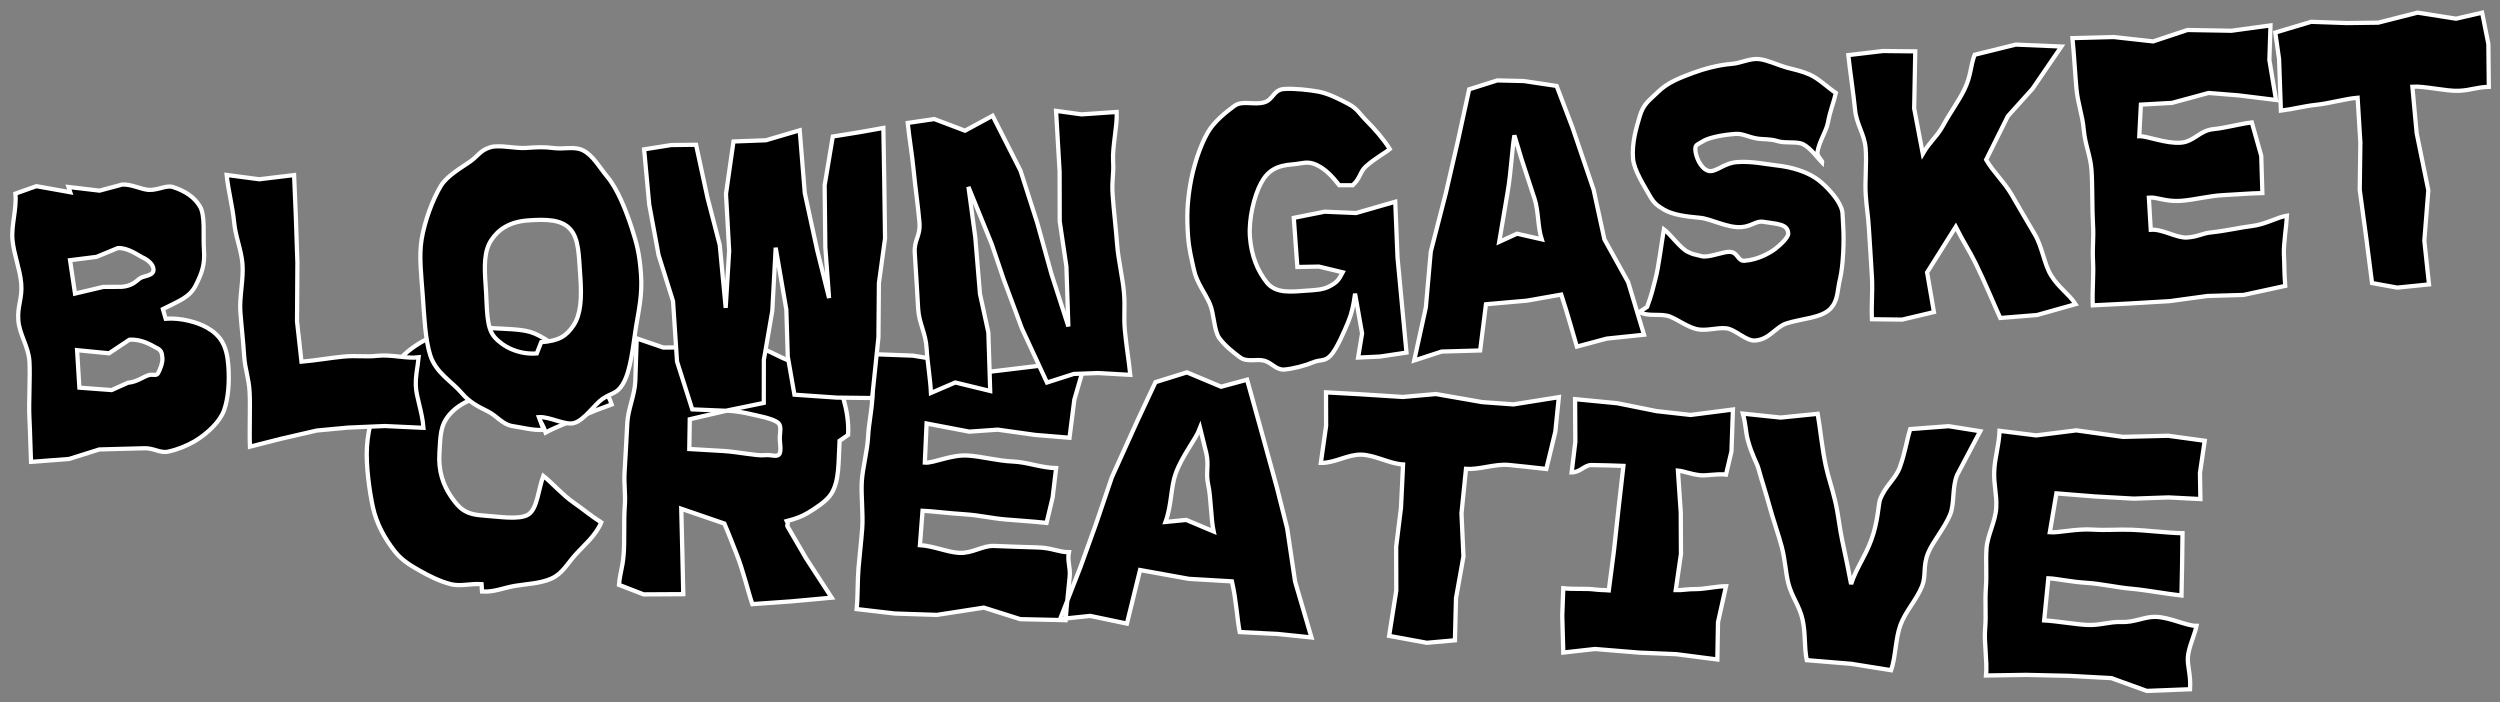
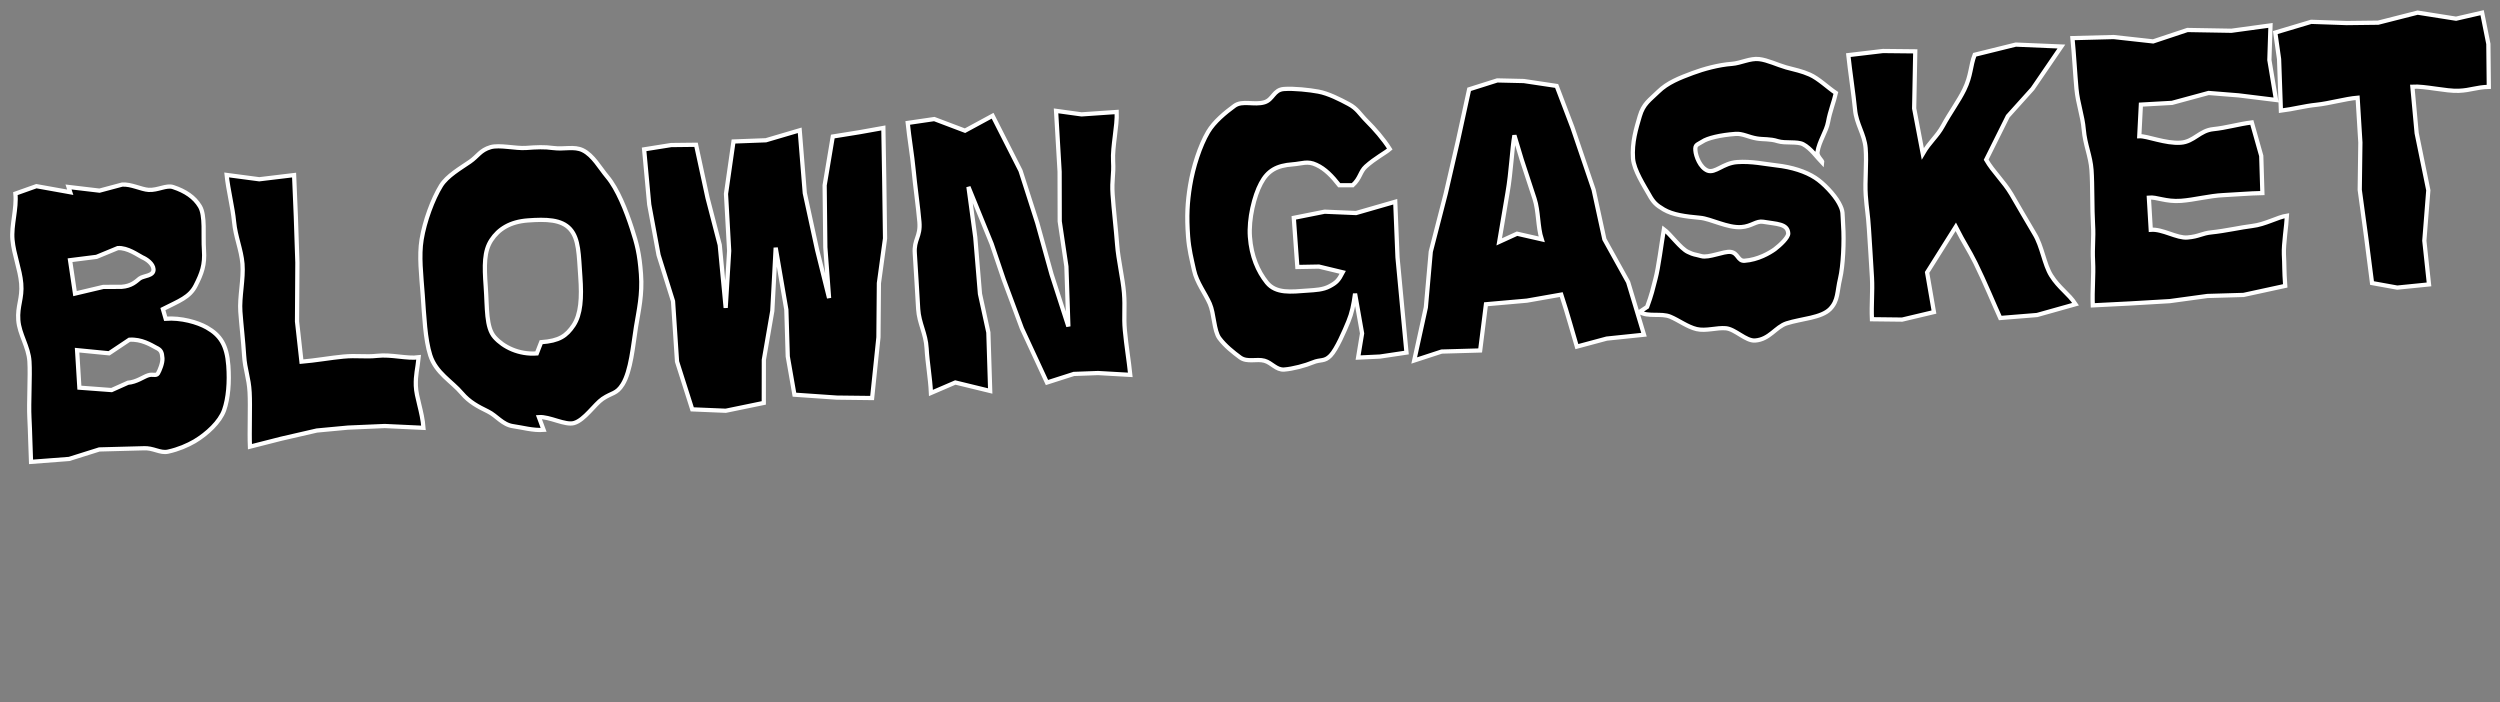
<svg xmlns="http://www.w3.org/2000/svg" width="130.663mm" height="36.696mm" viewBox="0 0 130.663 36.696" version="1.1" id="svg1">
  <rect x="0" y="0" width="130.663" height="36.696" fill="#808080" stroke="none" />
  <defs id="defs1" />
  <g id="layer1" transform="translate(-25.116,-84.156)">
-     <path d="m 50.285,114.686 c -0.596,-0.038 -1.087,0.128 -1.589,0.006 -0.59,-0.143 -1.193,-0.455 -1.653,-0.715 -0.539,-0.305 -0.955,-0.568 -1.316,-1.033 -0.494,-0.636 -0.928,-1.394 -1.123,-2.285 -0.172,-0.789 -0.372,-2.172 -0.309,-3.162 0.063,-1.005 0.378,-1.947 0.655,-2.738 0.306,-0.876 0.577,-1.302 1.144,-1.916 0.414,-0.447 1.036,-0.839 1.602,-1.095 0.492,-0.223 1.092,-0.617 1.699,-0.696 0.518,-0.067 0.871,0.219 1.473,0.257 0.632,0.04 1.412,0.041 1.947,0.192 0.614,0.174 1.359,0.772 1.846,1.092 0.539,0.354 1.065,0.677 1.449,1.211 0.383,0.533 0.748,0.777 0.976,1.49 -0.471,0.171 -1.07,0.386 -1.634,0.66 -0.473,0.23 -1.28,0.508 -1.818,0.81 -0.23,-0.68 -0.522,-0.925 -1.092,-1.282 -0.561,-0.356 -1.072,-0.566 -1.681,-0.605 -0.899,-0.057 -1.788,0.391 -2.267,0.967 -0.478,0.564 -0.456,1.11 -0.511,1.986 -0.06,0.947 0.187,1.662 0.617,2.295 0.44,0.622 0.728,0.918 1.702,0.979 0.778,0.049 1.842,0.238 2.321,-0.052 0.48,-0.302 0.53,-1.326 0.79,-2.023 0.404,0.313 1.046,1.03 1.578,1.39 0.436,0.296 0.927,0.714 1.449,1.041 -0.277,0.694 -0.957,1.245 -1.374,1.718 -0.425,0.482 -0.67,0.971 -1.241,1.223 -0.579,0.255 -1.273,0.272 -1.894,0.376 -0.593,0.099 -1.09,0.335 -1.721,0.295 z m 18.711,-7.489 c -0.065,1.03 0.008,2.092 -0.44,2.777 -0.241,0.377 -0.794,0.73 -1.2,0.978 -0.333,0.203 -0.671,0.322 -1.115,0.438 0.1,0.196 -0.009,0.164 0.031,0.274 l 0.976,1.675 1.335,2.054 -2.113,0.194 -2.032,0.144 c -0.202,-0.574 -0.486,-1.78 -0.83,-2.632 -0.253,-0.626 -0.304,-0.803 -0.633,-1.579 l -2.253,-0.774 0.059,2.417 0.046,2.047 -2.07,0.012 -1.29,-0.499 c 0.07,-0.729 0.179,-0.843 0.24,-1.543 0.063,-0.732 0.007,-1.829 0.06,-2.529 0.056,-0.734 -0.051,-1.145 -0.007,-1.843 0.044,-0.698 0.105,-1.821 0.142,-2.556 0.035,-0.7 0.387,-1.438 0.417,-2.172 0.028,-0.702 0.051,-1.503 0.073,-2.236 l 1.395,0.477 1.561,-0.012 -0.012,0.125 1.517,-0.034 1.478,-0.154 c 0.785,0.05 1.482,0.596 2.062,0.765 0.818,0.239 1.623,0.571 2.033,1.049 0.358,0.417 0.641,0.465 0.794,1.012 0.147,0.524 0.262,1.175 0.221,1.818 z m -7.829,-1.129 -0.025,1.555 1.76,0.102 c 0.796,0.05 1.738,0.257 2.144,0.223 0.417,-0.045 0.603,0.106 0.772,-0.026 0.168,-0.132 0.037,-0.664 0.055,-0.936 0.016,-0.26 0.077,-0.554 -0.064,-0.706 -0.141,-0.151 -0.573,-0.287 -0.981,-0.372 -0.408,-0.085 -0.906,-0.241 -1.712,-0.292 z m 12.029,6.579 c 0.682,0.038 1.443,0.374 2.053,0.405 0.692,0.035 1.222,-0.388 1.822,-0.363 0.711,0.03 1.703,0.062 2.284,0.079 0.756,0.021 1.09,0.25 1.628,0.248 -0.096,0.481 0.091,0.776 0.039,1.296 -0.042,0.508 -0.161,1.476 -0.211,2.257 l -2.368,-0.053 -1.907,-0.602 -2.455,0.38 -2.195,-0.072 -1.996,-0.233 c 0.07,-0.729 0.038,-1.463 0.098,-2.163 0.063,-0.732 0.139,-1.35 0.192,-2.049 0.056,-0.734 -0.066,-1.763 -0.022,-2.461 0.044,-0.698 0.294,-1.616 0.331,-2.351 0.035,-0.7 0.193,-1.33 0.222,-2.063 0.028,-0.702 -0.3,-1.514 -0.278,-2.247 l 2.393,0.088 2.141,0.349 1.98,0.481 2.43,-0.293 2.337,0.226 -0.447,1.542 -0.253,1.987 -1.801,-0.149 -1.951,-0.274 -1.483,0.104 -2.234,-0.426 -0.092,2.045 c 0.449,0.04 1.362,-0.425 2.243,-0.37 0.757,0.048 1.562,0.279 2.347,0.311 0.759,0.03 1.487,0.332 2.272,0.346 l -0.182,1.533 -0.319,1.331 c -0.781,-0.084 -1.394,-0.115 -2.151,-0.181 -0.783,-0.068 -1.358,-0.22 -2.115,-0.268 -0.881,-0.056 -1.764,-0.17 -2.214,-0.186 z m 16.713,4.543 c -0.135,-0.686 -0.171,-1.612 -0.406,-2.649 l -2.245,-0.131 -2.556,-0.461 -0.688,2.799 -1.916,-0.401 -1.573,0.163 1.063,-2.722 0.8,-2.219 0.839,-2.466 1.342,-2.97 0.938,-2.003 1.644,-0.512 1.789,0.75 1.355,-0.367 0.679,2.444 0.879,3.189 0.537,2.135 0.414,2.783 0.856,2.921 -1.759,-0.182 z M 88.546,111.933 c -0.139,-0.634 -0.138,-1.795 -0.281,-2.429 -0.143,-0.632 0.047,-1.028 -0.101,-1.66 l -0.326,-1.32 c -0.23,0.615 -0.915,1.4 -1.274,2.381 -0.258,0.705 -0.207,1.637 -0.531,2.531 l 1.082,-0.106 z m 17.387,-3.266 c -0.723,-0.075 -1.263,-0.148 -1.966,-0.211 -0.724,-0.064 -1.527,0.256 -2.23,0.205 l -0.236,2.324 0.103,2.255 -0.39,2.18 -0.056,2.201 -1.467,0.131 -1.972,-0.362 0.374,-2.367 -0.007,-2.284 0.253,-2.044 0.108,-2.263 c -0.705,-0.039 -1.448,-0.486 -2.168,-0.514 -0.706,-0.027 -1.409,0.448 -2.13,0.432 l 0.276,-1.936 -0.005,-1.752 1.751,0.097 2.272,0.144 1.72,-0.153 2.417,0.422 1.636,0.119 2.373,-0.377 -0.184,1.807 z m 9.392,0.293 c -0.46,-0.059 -1,0.075 -1.361,0.033 -0.51,-0.059 -0.839,-0.215 -1.151,-0.242 l 0.148,2.181 0.011,2.176 -0.274,1.894 c 0.317,0.013 0.591,-0.064 1.1,-0.059 0.364,0.004 1.067,-0.149 1.53,-0.15 l -0.42,1.881 -0.035,1.95 -2.143,-0.277 -1.922,-0.08 -2.329,-0.191 -1.657,0.186 -0.055,-1.924 0.055,-1.437 c 0.454,0.059 1.172,0.011 1.535,0.053 0.494,0.058 0.519,0.031 0.843,0.058 l 0.267,-2.055 0.247,-2.268 0.249,-2.183 c -0.324,-0.014 -1.178,-0.038 -1.675,-0.043 -0.365,-0.003 -0.572,0.382 -1.03,0.383 l 0.193,-1.599 -0.014,-2.229 2.204,0.213 2.056,0.414 1.779,0.199 2.211,-0.284 -0.075,2.184 z m 13.287,-2.266 -1.207,2.286 c -0.273,0.664 -0.124,1.48 -0.364,2.069 -0.276,0.677 -0.92,1.435 -1.153,2.013 -0.283,0.702 -0.092,1.167 -0.312,1.724 -0.28,0.709 -0.872,1.32 -1.135,2.042 -0.261,0.719 -0.241,1.625 -0.484,2.357 l -2.083,-0.334 -2.328,-0.192 c -0.145,-0.746 -0.052,-1.388 -0.22,-2.127 -0.167,-0.738 -0.553,-1.159 -0.743,-1.89 -0.142,-0.569 -0.162,-1.217 -0.344,-1.91 -0.154,-0.584 -0.471,-1.492 -0.653,-2.164 -0.16,-0.592 -0.39,-1.294 -0.573,-1.954 -0.069,-0.249 -0.337,-0.683 -0.546,-1.455 -0.117,-0.43 -0.099,-0.793 -0.259,-1.386 l 1.973,0.207 1.937,-0.196 c 0.117,0.65 0.238,1.867 0.426,2.725 0.149,0.681 0.289,1.002 0.483,1.814 0.178,0.742 0.232,1.439 0.375,2.089 0.17,0.766 0.34,1.636 0.463,2.274 0.248,-0.804 0.728,-1.414 1.058,-2.32 0.34,-0.917 0.377,-1.877 0.446,-2.075 0.282,-0.76 0.825,-1.101 1.044,-1.718 0.293,-0.824 0.361,-1.424 0.542,-1.99 l 2.006,-0.153 z m 3.343,9.887 c 0.681,0.038 1.624,0.206 2.233,0.237 0.692,0.035 1.179,-0.177 1.779,-0.152 0.711,0.03 1.233,-0.286 1.815,-0.27 0.755,0.021 1.598,0.473 2.135,0.471 -0.096,0.481 -0.397,1.084 -0.449,1.604 -0.041,0.508 0.162,0.926 0.112,1.708 l -2.262,0.088 -1.851,-0.669 -2.244,-0.121 -2.213,-0.048 -2.093,0.031 c 0.07,-0.729 -0.109,-1.728 -0.049,-2.428 0.063,-0.732 -0.014,-1.43 0.039,-2.129 0.055,-0.734 -0.012,-1.368 0.032,-2.066 0.044,-0.698 0.474,-1.421 0.511,-2.156 0.035,-0.7 -0.136,-1.171 -0.106,-1.905 0.028,-0.702 0.256,-1.371 0.278,-2.103 l 1.917,0.239 2.094,-0.263 2.444,0.34 2.355,-0.058 1.914,0.262 -0.249,1.679 0.022,1.367 -1.665,-0.085 -1.82,0.063 -2.019,-0.113 -2.021,-0.162 -0.344,2.032 c 0.449,0.04 1.364,-0.195 2.243,-0.139 0.757,0.048 1.296,-0.021 2.081,0.01 0.758,0.03 1.826,0.165 2.611,0.179 l -0.021,1.615 -0.033,1.642 c -0.781,-0.084 -1.852,-0.288 -2.609,-0.354 -0.783,-0.068 -1.577,-0.26 -2.335,-0.308 -0.881,-0.056 -1.564,-0.222 -2.014,-0.239 z" id="text3" style="font-size:15.827px;line-height:0.1;font-family:'Dela Gothic One';-inkscape-font-specification:'Dela Gothic One, Normal';display:inline;stroke:#ffffff;stroke-width:0.224" aria-label="CREATIVE" />
    <path d="m 33.775,100.814 c 0.804,-0.059 1.66,0.182 2.154,0.462 0.699,0.397 1.043,0.913 1.121,1.989 0.063,0.86 -0.002,1.703 -0.222,2.33 -0.221,0.614 -0.887,1.235 -1.543,1.626 -0.371,0.214 -0.837,0.419 -1.384,0.54 -0.423,0.094 -0.774,-0.214 -1.301,-0.176 l -2.293,0.061 -1.579,0.497 -1.991,0.152 c -0.035,-0.783 -0.044,-1.549 -0.084,-2.299 -0.042,-0.784 0.049,-2.2 0.002,-2.949 -0.049,-0.786 -0.529,-1.414 -0.583,-2.161 -0.055,-0.747 0.219,-1.129 0.153,-1.914 -0.063,-0.748 -0.385,-1.504 -0.457,-2.286 -0.07,-0.748 0.231,-1.63 0.153,-2.41 l 1.097,-0.39 1.769,0.317 -0.09,-0.275 1.619,0.192 1.185,-0.317 c 0.462,-0.034 1,0.254 1.38,0.277 0.488,0.03 0.937,-0.27 1.288,-0.145 0.632,0.208 1.111,0.529 1.394,1.004 0.292,0.475 0.158,1.525 0.213,2.284 0.056,0.772 -0.113,1.221 -0.435,1.855 -0.314,0.621 -0.861,0.801 -1.711,1.232 z m -4.998,-3.059 0.259,1.746 1.479,-0.35 0.956,-0.004 c 0.528,-0.039 0.749,-0.28 0.943,-0.434 0.203,-0.155 0.752,-0.12 0.725,-0.487 -0.021,-0.291 -0.359,-0.525 -0.589,-0.623 -0.222,-0.111 -0.769,-0.517 -1.28,-0.48 L 30.16,97.581 Z m 3.028,6.405 c 0.443,-0.032 0.828,-0.32 1.054,-0.388 0.234,-0.081 0.42,0.049 0.512,-0.098 0.091,-0.159 0.252,-0.543 0.234,-0.796 -0.024,-0.329 -0.078,-0.433 -0.335,-0.554 -0.25,-0.134 -0.763,-0.458 -1.393,-0.412 l -1.061,0.709 -1.671,-0.164 0.12,1.96 1.685,0.126 z m 9.068,-1.1 c 0.717,-0.06 1.536,-0.205 2.181,-0.266 0.726,-0.069 1.146,0.029 1.781,-0.041 0.742,-0.082 1.545,0.162 2.161,0.078 -0.064,0.654 -0.164,0.892 -0.146,1.488 0.018,0.597 0.337,1.35 0.399,2.198 l -2.023,-0.095 -1.923,0.083 -1.628,0.152 -1.859,0.428 -1.637,0.417 c -0.035,-0.783 0.024,-2.088 -0.016,-2.838 -0.042,-0.784 -0.241,-1.175 -0.288,-1.924 -0.049,-0.786 -0.143,-1.556 -0.197,-2.302 -0.055,-0.747 0.176,-1.708 0.111,-2.493 -0.063,-0.748 -0.366,-1.414 -0.439,-2.196 -0.07,-0.748 -0.31,-1.67 -0.389,-2.45 l 1.705,0.226 1.821,-0.219 0.091,2.162 0.081,2.413 -0.019,3.074 z m 12.655,3.563 c -0.55,0.04 -1.113,-0.125 -1.588,-0.191 -0.559,-0.077 -0.864,-0.549 -1.32,-0.772 -0.532,-0.26 -0.971,-0.491 -1.362,-0.95 -0.535,-0.633 -1.356,-1.053 -1.655,-1.988 -0.267,-0.834 -0.315,-2.062 -0.393,-3.136 -0.078,-1.064 -0.2,-2.058 -0.058,-2.917 0.158,-0.959 0.581,-2.105 1.013,-2.807 0.32,-0.516 1.022,-0.916 1.512,-1.254 0.419,-0.289 0.539,-0.602 1.082,-0.761 0.462,-0.135 1.306,0.081 1.857,0.041 0.552,-0.04 0.943,-0.06 1.419,0.005 0.562,0.077 1.088,-0.107 1.545,0.118 0.535,0.263 0.887,0.92 1.277,1.385 0.533,0.631 0.986,1.774 1.284,2.698 0.268,0.83 0.398,1.322 0.476,2.388 0.079,1.075 -0.119,1.889 -0.259,2.75 -0.157,0.973 -0.264,2.312 -0.699,3.012 -0.32,0.514 -0.554,0.422 -1.049,0.757 -0.42,0.285 -0.944,1.109 -1.491,1.265 -0.463,0.133 -1.285,-0.35 -1.838,-0.31 z m -0.127,-4.582 c 0.946,-0.069 1.317,-0.322 1.695,-0.884 0.378,-0.575 0.433,-1.42 0.35,-2.559 -0.081,-1.114 -0.068,-1.95 -0.525,-2.464 -0.457,-0.514 -1.268,-0.527 -2.213,-0.458 -0.937,0.068 -1.537,0.454 -1.914,1.028 -0.378,0.575 -0.372,1.318 -0.291,2.431 0.082,1.126 0.008,2.132 0.465,2.646 0.457,0.514 1.267,0.916 2.204,0.848 z m 15.047,-2.307 -0.196,-2.654 -0.036,-3.238 0.426,-2.551 1.385,-0.223 1.258,-0.225 0.045,2.665 0.043,3.108 -0.321,2.339 -0.024,2.83 -0.331,3.174 -1.842,-0.022 -2.218,-0.153 -0.349,-2 -0.074,-2.441 -0.557,-3.242 -0.177,3.305 -0.442,2.559 -0.003,2.249 -1.988,0.41 -1.751,-0.073 -0.795,-2.499 -0.209,-3.153 -0.756,-2.413 -0.488,-2.637 -0.267,-2.887 1.414,-0.225 1.3,-0.015 0.599,2.775 0.639,2.461 0.311,3.289 0.182,-2.981 -0.166,-2.976 0.392,-2.739 1.693,-0.064 1.768,-0.521 0.265,3.281 0.647,2.981 z m 15.033,-9.726 c 0.034,0.746 -0.231,1.787 -0.188,2.569 0.042,0.748 -0.077,0.954 -0.026,1.734 0.049,0.749 0.179,1.848 0.236,2.627 0.057,0.782 0.298,1.776 0.359,2.525 0.063,0.783 -0.022,1.215 0.046,1.962 0.071,0.784 0.208,1.579 0.283,2.324 l -1.684,-0.096 -1.267,0.047 -1.403,0.449 -1.313,-2.832 -0.948,-2.552 -0.632,-1.867 -1.212,-2.974 0.357,2.638 0.245,2.953 0.439,2.017 0.096,3.059 -1.823,-0.444 -1.274,0.548 c -0.035,-0.783 -0.186,-1.581 -0.226,-2.332 -0.042,-0.784 -0.395,-1.306 -0.441,-2.054 -0.049,-0.786 -0.123,-2.158 -0.177,-2.905 -0.054,-0.744 0.307,-0.862 0.242,-1.645 -0.062,-0.745 -0.233,-1.945 -0.305,-2.726 -0.069,-0.746 -0.229,-1.673 -0.307,-2.451 l 1.388,-0.203 1.607,0.608 1.442,-0.782 1.459,2.875 0.877,2.735 0.743,2.674 0.881,2.729 -0.103,-3.136 -0.349,-2.356 -0.006,-2.597 -0.186,-3.179 1.333,0.184 z m 9.255,5.534 1.614,-0.322 1.641,0.07 2.048,-0.59 0.118,2.909 0.267,2.838 0.203,2.137 -1.388,0.207 -1.141,0.054 0.208,-1.264 -0.367,-2.078 c -0.082,0.593 -0.165,1.007 -0.352,1.46 -0.198,0.48 -0.615,1.455 -0.931,1.779 -0.324,0.333 -0.512,0.181 -0.928,0.357 -0.372,0.158 -1.047,0.339 -1.493,0.371 -0.418,0.03 -0.647,-0.353 -1.031,-0.46 -0.406,-0.113 -0.901,0.096 -1.268,-0.171 -0.358,-0.264 -0.793,-0.608 -1.088,-1.005 -0.287,-0.385 -0.274,-1.295 -0.501,-1.805 -0.236,-0.54 -0.683,-1.104 -0.824,-1.748 -0.129,-0.591 -0.262,-1.087 -0.312,-1.765 -0.078,-1.075 -0.037,-1.784 0.105,-2.66 0.158,-0.97 0.515,-2.079 0.943,-2.806 0.312,-0.53 0.901,-1.014 1.377,-1.362 0.413,-0.302 1.033,-0.023 1.569,-0.187 0.457,-0.14 0.471,-0.654 1.018,-0.694 0.523,-0.038 1.326,0.05 1.797,0.137 0.52,0.095 1.132,0.408 1.59,0.654 0.446,0.237 0.561,0.506 0.952,0.897 0.383,0.383 0.86,0.92 1.192,1.45 -0.223,0.197 -0.771,0.477 -1.256,0.915 -0.302,0.273 -0.28,0.611 -0.684,0.978 l -0.702,-0.002 c -0.368,-0.469 -0.737,-0.858 -1.197,-1.066 -0.461,-0.221 -0.748,-0.06 -1.242,-0.024 -0.818,0.06 -1.303,0.32 -1.656,0.994 -0.354,0.662 -0.642,1.856 -0.574,2.793 0.074,1.012 0.414,1.801 0.885,2.39 0.48,0.588 1.257,0.485 2.143,0.42 0.383,-0.028 0.796,-0.038 1.142,-0.228 0.354,-0.191 0.464,-0.303 0.682,-0.726 l -1.244,-0.3 -1.129,0.021 z m 14.795,6.73 c -0.215,-0.709 -0.462,-1.651 -0.815,-2.719 l -1.795,0.316 -2.141,0.189 -0.303,2.415 -2.012,0.057 -1.435,0.468 0.608,-2.774 0.258,-2.915 0.784,-3.044 0.623,-2.697 0.599,-2.744 1.47,-0.465 1.385,0.032 1.717,0.257 0.824,2.164 1.109,3.262 0.562,2.588 1.242,2.238 0.829,2.75 -1.951,0.203 z m -1.838,-5.608 c -0.211,-0.654 -0.159,-1.471 -0.374,-2.124 -0.215,-0.651 -0.454,-1.399 -0.673,-2.05 l -0.379,-1.259 c -0.125,0.683 -0.17,1.909 -0.36,2.997 -0.137,0.782 -0.263,1.577 -0.434,2.569 l 0.932,-0.426 z m 5.511,3.533 c 0.243,-0.667 0.291,-0.906 0.438,-1.476 0.155,-0.571 0.312,-1.834 0.438,-2.581 0.335,0.247 0.869,1 1.253,1.181 0.353,0.167 0.308,0.11 0.702,0.221 0.392,0.111 1.171,-0.266 1.534,-0.219 0.396,0.051 0.367,0.489 0.728,0.462 0.707,-0.052 1.306,-0.405 1.583,-0.604 0.276,-0.211 0.715,-0.618 0.699,-0.833 -0.037,-0.509 -0.604,-0.478 -1.307,-0.601 -0.362,-0.063 -0.604,0.24 -1.144,0.279 -0.723,0.053 -1.591,-0.435 -2.156,-0.486 -0.793,-0.072 -1.417,-0.156 -1.897,-0.433 -0.403,-0.238 -0.546,-0.377 -0.772,-0.787 -0.237,-0.427 -0.792,-1.269 -0.837,-1.883 -0.061,-0.842 0.166,-1.564 0.352,-2.204 0.191,-0.659 0.515,-0.839 0.969,-1.285 0.485,-0.477 1.126,-0.723 1.797,-0.974 0.566,-0.212 1.358,-0.43 2.056,-0.481 0.452,-0.033 0.949,-0.303 1.418,-0.248 0.451,0.053 0.943,0.3 1.411,0.434 0.465,0.126 0.813,0.189 1.238,0.377 0.454,0.201 0.953,0.687 1.362,0.959 -0.101,0.461 -0.308,0.952 -0.409,1.521 -0.085,0.484 -0.468,1.005 -0.553,1.566 -0.032,0.257 0.282,0.438 0.257,0.567 -0.265,-0.273 -0.608,-0.767 -1.007,-0.974 -0.314,-0.162 -0.927,-0.038 -1.323,-0.16 -0.418,-0.134 -0.736,-0.08 -1.104,-0.142 -0.429,-0.072 -0.738,-0.265 -1.099,-0.239 -0.809,0.059 -1.478,0.221 -1.747,0.406 -0.27,0.172 -0.381,0.152 -0.358,0.455 0.022,0.304 0.241,0.897 0.638,1.059 0.405,0.148 0.806,-0.392 1.54,-0.446 0.755,-0.055 1.462,0.106 2.052,0.172 0.823,0.092 1.53,0.322 2.032,0.648 0.421,0.268 1.002,0.878 1.24,1.318 0.248,0.459 0.173,0.513 0.22,1.16 0.061,0.843 -0.005,2.147 -0.157,2.781 -0.167,0.698 -0.095,1.151 -0.521,1.596 -0.463,0.476 -1.499,0.505 -2.271,0.752 -0.582,0.186 -0.894,0.844 -1.654,0.899 -0.48,0.035 -1.037,-0.599 -1.531,-0.642 -0.48,-0.041 -1.032,0.159 -1.526,0.044 -0.485,-0.118 -0.929,-0.461 -1.373,-0.647 -0.474,-0.2 -1.176,0.026 -1.604,-0.251 z m 18.455,0.579 c -0.282,-0.614 -0.806,-1.888 -1.298,-2.882 -0.346,-0.699 -0.576,-0.997 -1.026,-1.883 l -1.499,2.383 0.358,2.072 -1.662,0.394 -1.579,-0.019 c -0.035,-0.783 0.042,-1.421 0.002,-2.172 -0.042,-0.784 -0.113,-1.804 -0.159,-2.553 -0.049,-0.786 -0.112,-1.003 -0.166,-1.75 -0.054,-0.746 0.059,-1.68 -0.006,-2.465 -0.063,-0.747 -0.482,-1.243 -0.555,-2.025 -0.07,-0.748 -0.27,-2.059 -0.35,-2.839 l 1.812,-0.215 1.687,0.018 -0.058,2.982 0.451,2.373 c 0.38,-0.656 0.737,-0.88 1.055,-1.464 0.375,-0.689 0.824,-1.292 1.113,-1.883 0.369,-0.756 0.314,-1.236 0.544,-1.83 l 2.15,-0.531 2.382,0.101 -1.508,2.206 -1.291,1.435 -1.133,2.276 c 0.358,0.625 0.915,1.123 1.318,1.804 0.368,0.623 0.805,1.399 1.209,2.069 0.401,0.655 0.507,1.602 0.87,2.179 0.412,0.657 0.912,0.942 1.276,1.498 l -2.015,0.566 z m 7.867,-4.611 c 0.619,-0.05 1.365,0.453 1.919,0.404 0.628,-0.055 0.736,-0.219 1.28,-0.272 0.645,-0.063 1.57,-0.268 2.096,-0.329 0.684,-0.078 1.339,-0.467 1.823,-0.54 -0.022,0.523 -0.182,1.468 -0.159,2.026 0.032,0.545 0.008,0.808 0.069,1.643 l -2.178,0.473 -1.888,0.055 -1.969,0.269 -2.088,0.123 -1.935,0.098 c -0.035,-0.783 0.054,-1.549 0.014,-2.299 -0.042,-0.784 0.044,-1.175 -0.002,-1.923 -0.049,-0.786 -0.024,-2.106 -0.078,-2.852 -0.054,-0.746 -0.339,-1.323 -0.405,-2.107 -0.063,-0.747 -0.309,-1.357 -0.382,-2.139 -0.069,-0.748 -0.13,-1.867 -0.209,-2.647 l 2.154,-0.056 2.063,0.228 1.793,-0.597 2.297,0.04 2.043,-0.279 -0.058,1.809 0.348,2.088 -1.954,-0.241 -1.572,-0.126 -1.912,0.518 -1.626,0.091 -0.084,1.651 c 0.41,-0.017 1.369,0.397 2.17,0.339 0.689,-0.05 0.984,-0.635 1.695,-0.707 0.688,-0.069 1.308,-0.263 2.017,-0.352 l 0.493,1.747 0.059,1.944 c -0.715,0.015 -1.344,0.077 -2.036,0.108 -0.714,0.032 -1.525,0.248 -2.214,0.299 -0.801,0.059 -1.275,-0.212 -1.683,-0.169 z m 17.669,-7.469 c -0.661,0.017 -0.927,0.178 -1.569,0.206 -0.661,0.029 -1.786,-0.256 -2.426,-0.216 l 0.224,2.431 0.609,2.983 -0.208,2.638 0.244,2.283 -1.66,0.167 -1.317,-0.238 -0.3,-2.343 -0.343,-2.528 0.033,-2.476 -0.144,-2.339 c -0.641,0.053 -1.495,0.301 -2.148,0.368 -0.64,0.066 -1.21,0.228 -1.862,0.307 l -0.095,-2.693 -0.197,-1.388 1.876,-0.561 1.857,0.065 1.642,-0.02 2.064,-0.525 2.007,0.317 1.363,-0.314 0.326,1.632 z" id="text1" style="font-size:15.616px;line-height:0.1;font-family:'Dela Gothic One';-inkscape-font-specification:'Dela Gothic One, Normal';display:inline;stroke:#ffffff;stroke-width:0.221" aria-label="BLOWN GASKET" />
  </g>
</svg>